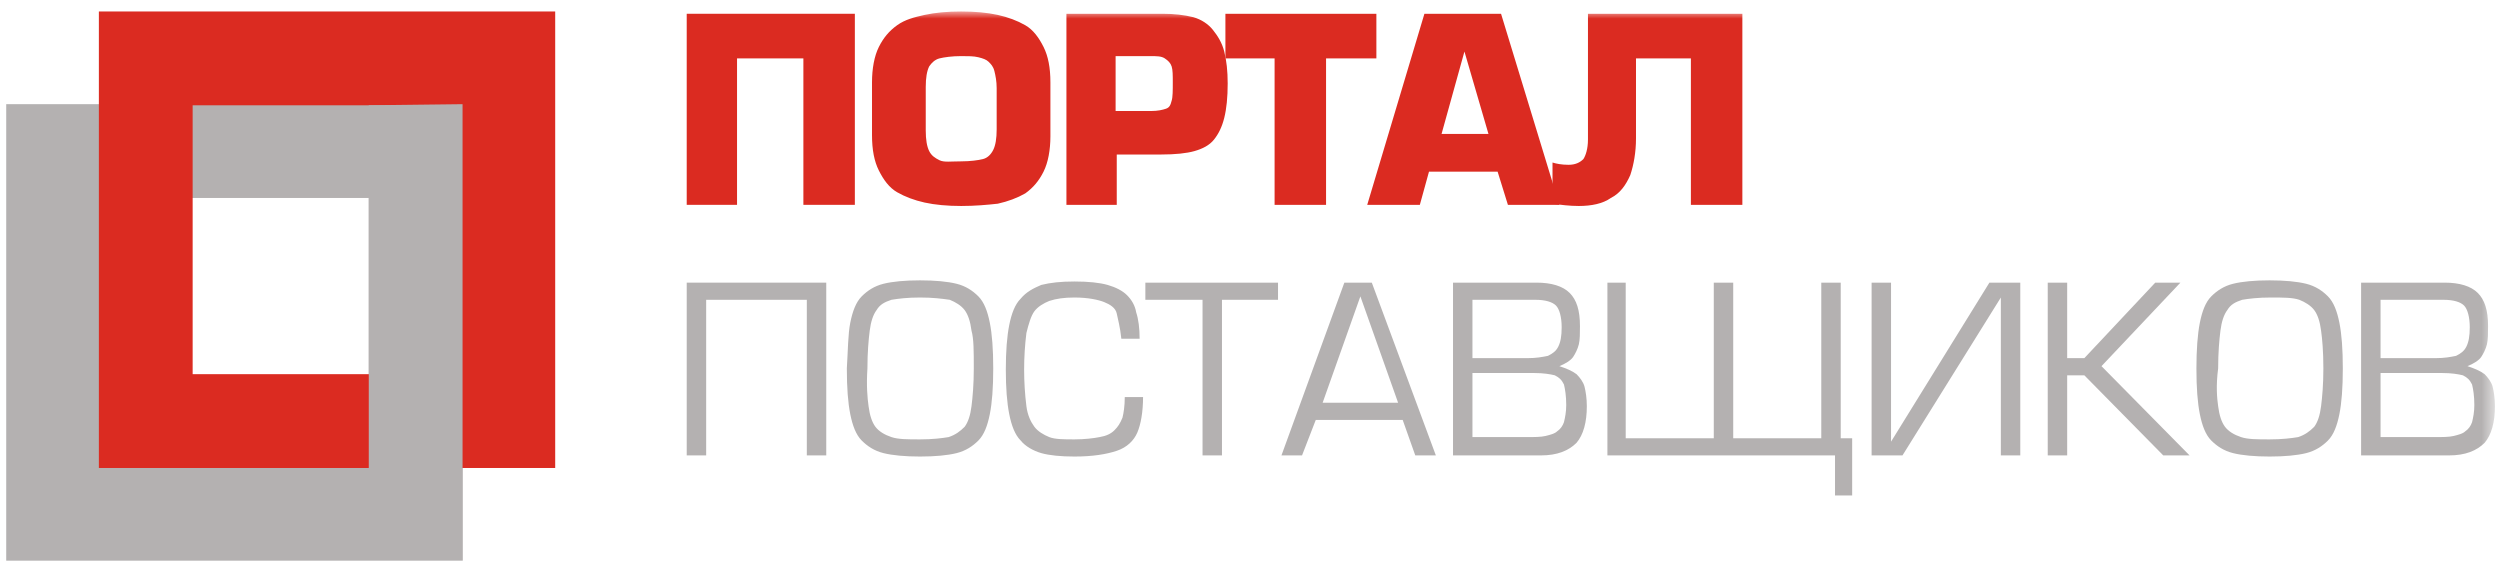
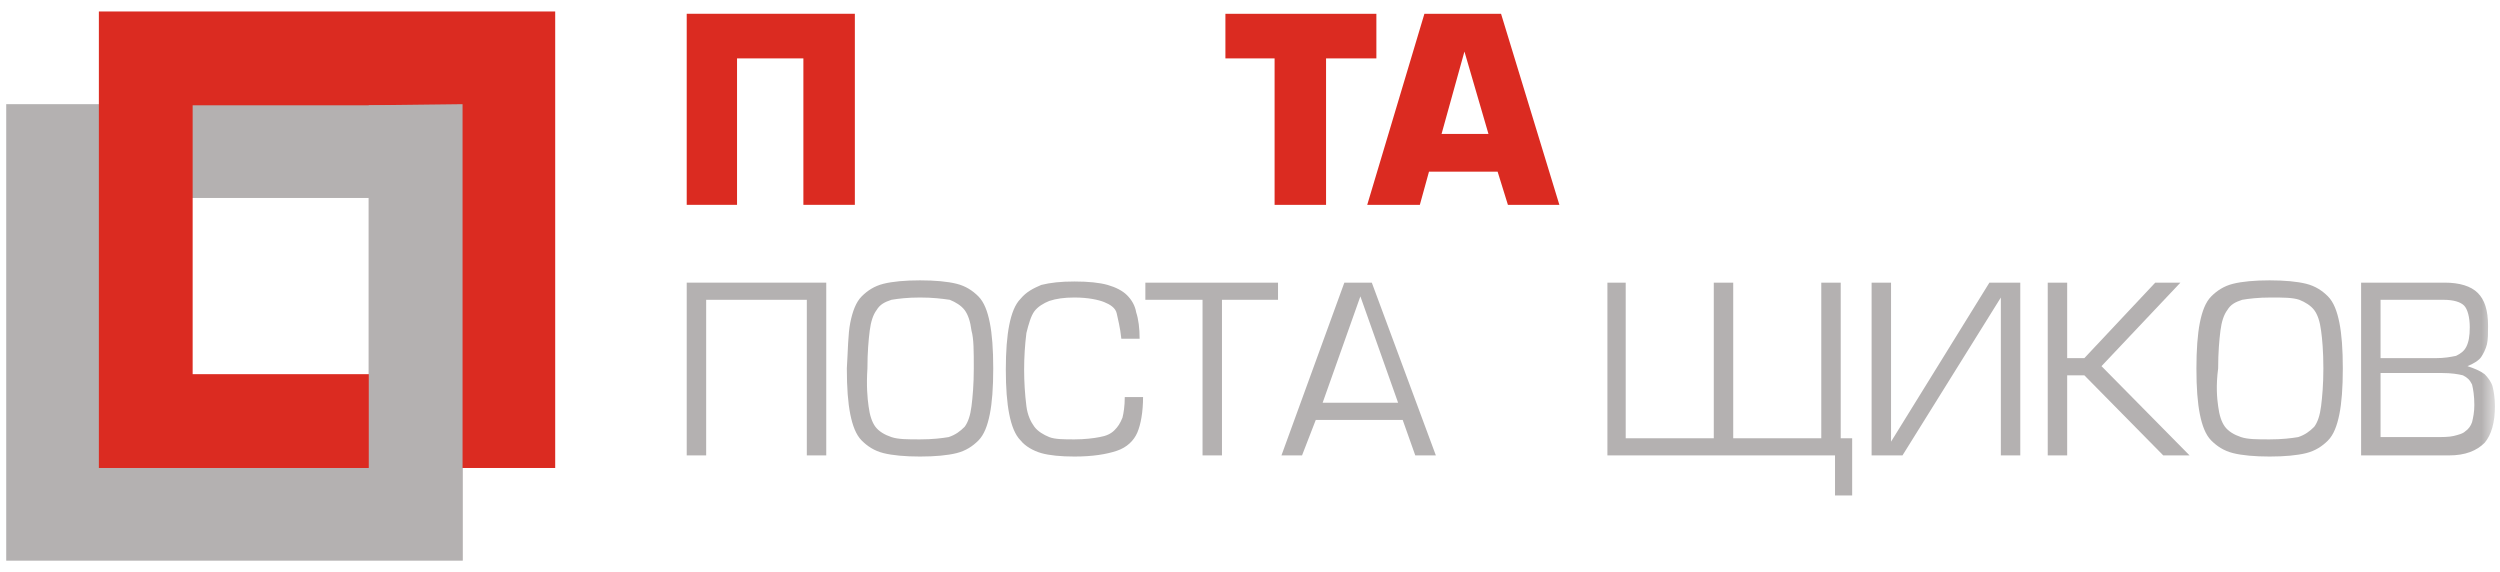
<svg xmlns="http://www.w3.org/2000/svg" width="201" height="46" viewBox="0 0 201 46" fill="none">
  <path d="M55.212 1.107V16.469H59.258V4.695H64.592V16.469H68.73V1.107H55.212Z" fill="#DB2B21" />
  <mask id="mask0_6010_2037" style="mask-type:luminance" maskUnits="userSpaceOnUse" x="0" y="0" width="201" height="46">
    <path d="M0.5 0.923H200.5V45.077H0.5V0.923Z" fill="white" />
  </mask>
  <g mask="url(#mask0_6010_2037)">
-     <path d="M77.281 12.973C78.016 12.973 78.66 12.882 79.028 12.79C79.396 12.698 79.672 12.422 79.856 12.054C80.04 11.686 80.132 11.134 80.132 10.398V7.086C80.132 6.535 80.04 6.075 79.948 5.707C79.856 5.339 79.672 5.155 79.488 4.971C79.304 4.787 79.028 4.695 78.66 4.603C78.292 4.511 77.833 4.511 77.281 4.511C76.545 4.511 75.902 4.603 75.534 4.695C75.166 4.787 74.89 5.063 74.706 5.339C74.522 5.707 74.43 6.259 74.43 6.994V10.49C74.43 11.226 74.522 11.778 74.706 12.146C74.89 12.514 75.166 12.698 75.534 12.882C75.902 13.066 76.453 12.973 77.281 12.973ZM77.281 16.561C76.177 16.561 75.166 16.469 74.338 16.285C73.511 16.101 72.775 15.825 72.132 15.457C71.488 15.089 71.028 14.445 70.66 13.709C70.292 12.973 70.109 12.054 70.109 10.858V6.626C70.109 5.523 70.292 4.511 70.66 3.775C71.028 3.039 71.488 2.487 72.132 2.027C72.775 1.567 73.511 1.383 74.338 1.199C75.166 1.015 76.177 0.923 77.281 0.923C78.384 0.923 79.396 1.015 80.223 1.199C81.051 1.383 81.787 1.659 82.43 2.027C83.074 2.395 83.534 3.039 83.902 3.775C84.269 4.511 84.453 5.431 84.453 6.626V10.95C84.453 12.054 84.269 13.066 83.902 13.801C83.534 14.537 83.074 15.089 82.43 15.549C81.787 15.917 81.051 16.193 80.223 16.377C79.396 16.469 78.384 16.561 77.281 16.561ZM89.787 8.926H92.545C93.097 8.926 93.465 8.834 93.741 8.742C94.016 8.65 94.109 8.466 94.2 8.098C94.292 7.822 94.292 7.27 94.292 6.626C94.292 6.075 94.292 5.615 94.2 5.339C94.109 5.063 93.925 4.879 93.649 4.695C93.373 4.511 93.005 4.511 92.453 4.511H89.695V8.926H89.787ZM89.787 16.469H85.741V1.107H93.465C94.384 1.107 95.212 1.199 95.948 1.383C96.591 1.567 97.143 1.935 97.511 2.395C97.879 2.855 98.246 3.407 98.43 4.143C98.614 4.879 98.706 5.707 98.706 6.718C98.706 7.822 98.614 8.742 98.43 9.478C98.246 10.214 97.971 10.766 97.603 11.226C97.235 11.686 96.683 11.962 96.04 12.146C95.396 12.33 94.476 12.422 93.373 12.422H89.787V16.469Z" fill="#DB2B21" />
-   </g>
+     </g>
  <path d="M98.523 1.107V4.695H102.477V16.469H106.615V4.695H110.661V1.107H98.523ZM117.741 4.143L119.672 10.766H115.902L117.741 4.143ZM114.523 1.107L109.925 16.469H114.155L114.891 13.802H120.408L121.236 16.469H125.373L120.684 1.107H114.523Z" fill="#DB2B21" />
  <mask id="mask1_6010_2037" style="mask-type:luminance" maskUnits="userSpaceOnUse" x="0" y="0" width="201" height="46">
-     <path d="M0.5 0.923H200.5V45.077H0.5V0.923Z" fill="white" />
-   </mask>
+     </mask>
  <g mask="url(#mask1_6010_2037)">
    <path d="M127.672 1.107H140.086V16.469H135.948V4.695H131.534V11.134C131.534 12.238 131.35 13.25 131.075 14.078C130.707 14.905 130.247 15.549 129.511 15.917C128.868 16.377 127.948 16.561 126.937 16.561C126.201 16.561 125.465 16.469 124.822 16.377V13.066C125.098 13.158 125.557 13.25 126.109 13.25C126.661 13.25 127.029 13.066 127.304 12.79C127.488 12.514 127.672 11.962 127.672 11.226V1.107Z" fill="#DB2B21" />
  </g>
-   <path d="M55.212 22.724H66.431V36.614H64.868V24.104H56.776V36.614H55.212V22.724Z" fill="#B4B1B1" />
+   <path d="M55.212 22.724H66.431V36.614H64.868V24.104H56.776V36.614H55.212Z" fill="#B4B1B1" />
  <mask id="mask2_6010_2037" style="mask-type:luminance" maskUnits="userSpaceOnUse" x="0" y="0" width="201" height="46">
    <path d="M0.5 0.923H200.5V45.077H0.5V0.923Z" fill="white" />
  </mask>
  <g mask="url(#mask2_6010_2037)">
    <path d="M69.833 32.659C69.925 33.395 70.109 33.947 70.385 34.315C70.661 34.682 71.121 34.958 71.672 35.142C72.224 35.326 72.96 35.326 73.971 35.326C74.983 35.326 75.718 35.234 76.27 35.142C76.822 34.958 77.19 34.682 77.557 34.315C77.833 33.947 78.017 33.395 78.109 32.659C78.201 31.923 78.293 30.911 78.293 29.623C78.293 28.243 78.293 27.232 78.109 26.588C78.017 25.852 77.833 25.3 77.557 24.932C77.281 24.564 76.822 24.288 76.362 24.104C75.718 24.012 74.983 23.92 73.971 23.92C72.96 23.92 72.224 24.012 71.672 24.104C71.121 24.288 70.753 24.472 70.477 24.932C70.201 25.3 70.017 25.852 69.925 26.588C69.833 27.324 69.741 28.335 69.741 29.623C69.649 31.003 69.741 32.015 69.833 32.659ZM68.362 25.944C68.546 25.024 68.822 24.288 69.281 23.828C69.741 23.368 70.293 23 71.029 22.816C71.764 22.632 72.776 22.54 73.971 22.54C75.167 22.54 76.178 22.632 76.914 22.816C77.649 23 78.201 23.368 78.661 23.828C79.121 24.288 79.397 25.024 79.58 25.944C79.764 26.864 79.856 28.059 79.856 29.623C79.856 31.187 79.764 32.383 79.58 33.303C79.397 34.222 79.121 34.958 78.661 35.418C78.201 35.878 77.649 36.246 76.914 36.43C76.178 36.614 75.167 36.706 73.971 36.706C72.776 36.706 71.764 36.614 71.029 36.43C70.293 36.246 69.741 35.878 69.281 35.418C68.822 34.958 68.546 34.222 68.362 33.303C68.178 32.383 68.086 31.187 68.086 29.623C68.178 28.151 68.178 26.864 68.362 25.944ZM90.431 31.923H91.902C91.902 33.119 91.718 34.131 91.442 34.775C91.167 35.418 90.615 35.97 89.787 36.246C88.96 36.522 87.856 36.706 86.385 36.706C85.281 36.706 84.362 36.614 83.718 36.43C83.075 36.246 82.431 35.878 82.063 35.418C81.603 34.958 81.328 34.222 81.144 33.303C80.96 32.383 80.868 31.187 80.868 29.715C80.868 28.243 80.96 27.048 81.144 26.128C81.328 25.208 81.603 24.472 82.063 24.012C82.523 23.46 83.075 23.184 83.718 22.908C84.454 22.724 85.281 22.632 86.385 22.632C87.488 22.632 88.408 22.724 89.052 22.908C89.695 23.092 90.247 23.368 90.615 23.736C90.983 24.104 91.258 24.564 91.35 25.116C91.534 25.668 91.626 26.404 91.626 27.232H90.155C90.063 26.312 89.879 25.668 89.787 25.208C89.695 24.748 89.236 24.472 88.776 24.288C88.316 24.104 87.488 23.92 86.385 23.92C85.557 23.92 84.914 24.012 84.362 24.196C83.902 24.38 83.442 24.656 83.167 25.024C82.891 25.392 82.707 26.036 82.523 26.772C82.279 28.726 82.279 30.704 82.523 32.659C82.615 33.395 82.891 33.947 83.167 34.315C83.442 34.682 83.902 34.958 84.362 35.142C84.822 35.326 85.557 35.326 86.385 35.326C87.213 35.326 87.948 35.234 88.408 35.142C88.96 35.05 89.328 34.866 89.603 34.59C89.879 34.315 90.063 34.039 90.247 33.579C90.339 33.211 90.431 32.659 90.431 31.923Z" fill="#B4B1B1" />
  </g>
  <path d="M96.684 36.614V24.104H92.087V22.724H102.753V24.104H98.247V36.614H96.684ZM112.408 32.382L109.374 23.828L106.339 32.382H112.408ZM103.029 36.614L108.086 22.724H110.293L115.443 36.614H113.788L112.776 33.762H105.788L104.684 36.614H103.029Z" fill="#B4B1B1" />
  <mask id="mask3_6010_2037" style="mask-type:luminance" maskUnits="userSpaceOnUse" x="0" y="0" width="201" height="46">
-     <path d="M0.5 0.923H200.5V45.077H0.5V0.923Z" fill="white" />
-   </mask>
+     </mask>
  <g mask="url(#mask3_6010_2037)">
    <path d="M118.385 30.083V35.142H122.707C123.351 35.142 123.902 35.142 124.27 35.05C124.638 34.958 125.006 34.866 125.19 34.682C125.466 34.498 125.649 34.222 125.741 33.946C125.833 33.578 125.925 33.118 125.925 32.566C125.925 31.831 125.833 31.279 125.741 30.911C125.558 30.543 125.374 30.359 125.006 30.175C124.638 30.083 124.086 29.991 123.351 29.991H118.385V30.083ZM118.385 24.104V28.795H122.799C123.535 28.795 123.994 28.703 124.454 28.611C124.822 28.427 125.098 28.243 125.282 27.875C125.466 27.507 125.558 27.047 125.558 26.311C125.558 25.483 125.374 24.84 125.098 24.564C124.822 24.288 124.27 24.104 123.443 24.104H118.385ZM123.902 36.614H116.822V22.724H123.535C124.73 22.724 125.649 23 126.201 23.552C126.753 24.104 127.029 24.931 127.029 26.219C127.029 26.771 127.029 27.323 126.937 27.691C126.845 28.059 126.661 28.427 126.477 28.703C126.293 28.979 125.833 29.255 125.374 29.439C125.925 29.623 126.385 29.807 126.753 30.083C127.029 30.359 127.305 30.727 127.397 31.095C127.489 31.463 127.581 32.014 127.581 32.658C127.581 33.946 127.305 34.958 126.753 35.602C126.109 36.246 125.19 36.614 123.902 36.614Z" fill="#B4B1B1" />
  </g>
  <path d="M137.788 22.724H139.351V35.234H146.431V22.724H147.994V35.234H148.914V39.833H147.535V36.614H129.236V22.724H130.707V35.234H137.788V22.724ZM150.477 22.724H152.04V35.51L159.948 22.724H162.431V36.614H160.868V23.92L152.96 36.614H150.477V22.724ZM166.201 22.724V28.795H167.581L173.282 22.724H175.305L168.96 29.439L176.04 36.614H173.925L167.581 30.175H166.201V36.614H164.638V22.724H166.201Z" fill="#B4B1B1" />
  <mask id="mask4_6010_2037" style="mask-type:luminance" maskUnits="userSpaceOnUse" x="0" y="0" width="201" height="46">
    <path d="M0.5 0.923H200.5V45.077H0.5V0.923Z" fill="white" />
  </mask>
  <g mask="url(#mask4_6010_2037)">
    <path d="M178.339 32.659C178.431 33.395 178.615 33.947 178.891 34.315C179.167 34.682 179.626 34.958 180.178 35.142C180.73 35.326 181.466 35.326 182.477 35.326C183.489 35.326 184.224 35.234 184.776 35.142C185.328 34.958 185.695 34.682 186.063 34.315C186.339 33.947 186.523 33.395 186.615 32.659C186.707 31.923 186.799 30.911 186.799 29.623C186.799 28.243 186.707 27.232 186.615 26.588C186.523 25.852 186.339 25.3 186.063 24.932C185.787 24.564 185.328 24.288 184.868 24.104C184.316 23.92 183.58 23.92 182.569 23.92C181.557 23.92 180.822 24.012 180.27 24.104C179.718 24.288 179.351 24.472 179.075 24.932C178.799 25.3 178.615 25.852 178.523 26.588C178.431 27.324 178.339 28.335 178.339 29.623C178.155 31.003 178.247 32.015 178.339 32.659ZM176.868 25.944C177.052 25.024 177.328 24.288 177.787 23.828C178.247 23.368 178.799 23 179.535 22.816C180.27 22.632 181.282 22.54 182.477 22.54C183.672 22.54 184.684 22.632 185.42 22.816C186.155 23 186.707 23.368 187.167 23.828C187.626 24.288 187.902 25.024 188.086 25.944C188.27 26.864 188.362 28.059 188.362 29.623C188.362 31.187 188.27 32.383 188.086 33.303C187.902 34.222 187.626 34.958 187.167 35.418C186.707 35.878 186.155 36.246 185.42 36.43C184.684 36.614 183.672 36.706 182.477 36.706C181.282 36.706 180.27 36.614 179.535 36.43C178.799 36.246 178.247 35.878 177.787 35.418C177.328 34.958 177.052 34.222 176.868 33.303C176.684 32.383 176.592 31.187 176.592 29.623C176.592 28.151 176.684 26.864 176.868 25.944ZM191.397 30.083V35.142H195.718C196.362 35.142 196.914 35.142 197.282 35.05C197.649 34.958 198.017 34.866 198.201 34.682C198.477 34.498 198.661 34.222 198.753 33.947C198.845 33.579 198.937 33.119 198.937 32.567C198.937 31.831 198.845 31.279 198.753 30.911C198.569 30.543 198.385 30.359 198.017 30.175C197.649 30.083 197.098 29.991 196.362 29.991H191.397V30.083ZM191.397 24.104V28.795H195.81C196.546 28.795 197.006 28.703 197.466 28.611C197.833 28.427 198.109 28.243 198.293 27.875C198.477 27.508 198.569 27.048 198.569 26.312C198.569 25.484 198.385 24.84 198.109 24.564C197.833 24.288 197.282 24.104 196.454 24.104H191.397ZM196.914 36.614H189.833V22.724H196.546C197.741 22.724 198.661 23 199.213 23.552C199.764 24.104 200.04 24.932 200.04 26.22C200.04 26.772 200.04 27.324 199.948 27.692C199.856 28.059 199.672 28.427 199.489 28.703C199.305 28.979 198.845 29.255 198.385 29.439C198.937 29.623 199.397 29.807 199.764 30.083C200.04 30.359 200.316 30.727 200.408 31.095C200.5 31.463 200.592 32.015 200.592 32.659C200.592 33.947 200.316 34.958 199.764 35.602C199.121 36.246 198.201 36.614 196.914 36.614Z" fill="#B4B1B1" />
  </g>
  <path d="M8.04 15.917H29.649V37.534H8.04V15.917ZM0.5 45.077H37.19V8.375H0.5V45.077Z" fill="#B4B1B1" />
  <path d="M15.489 8.466H37.098V30.083H15.489V8.466ZM7.949 37.626H44.638V0.923H7.949V37.626Z" fill="#DB2B21" />
  <path d="M29.649 8.466V37.626L37.19 45.077V8.375L29.649 8.466Z" fill="#B4B1B1" />
</svg>